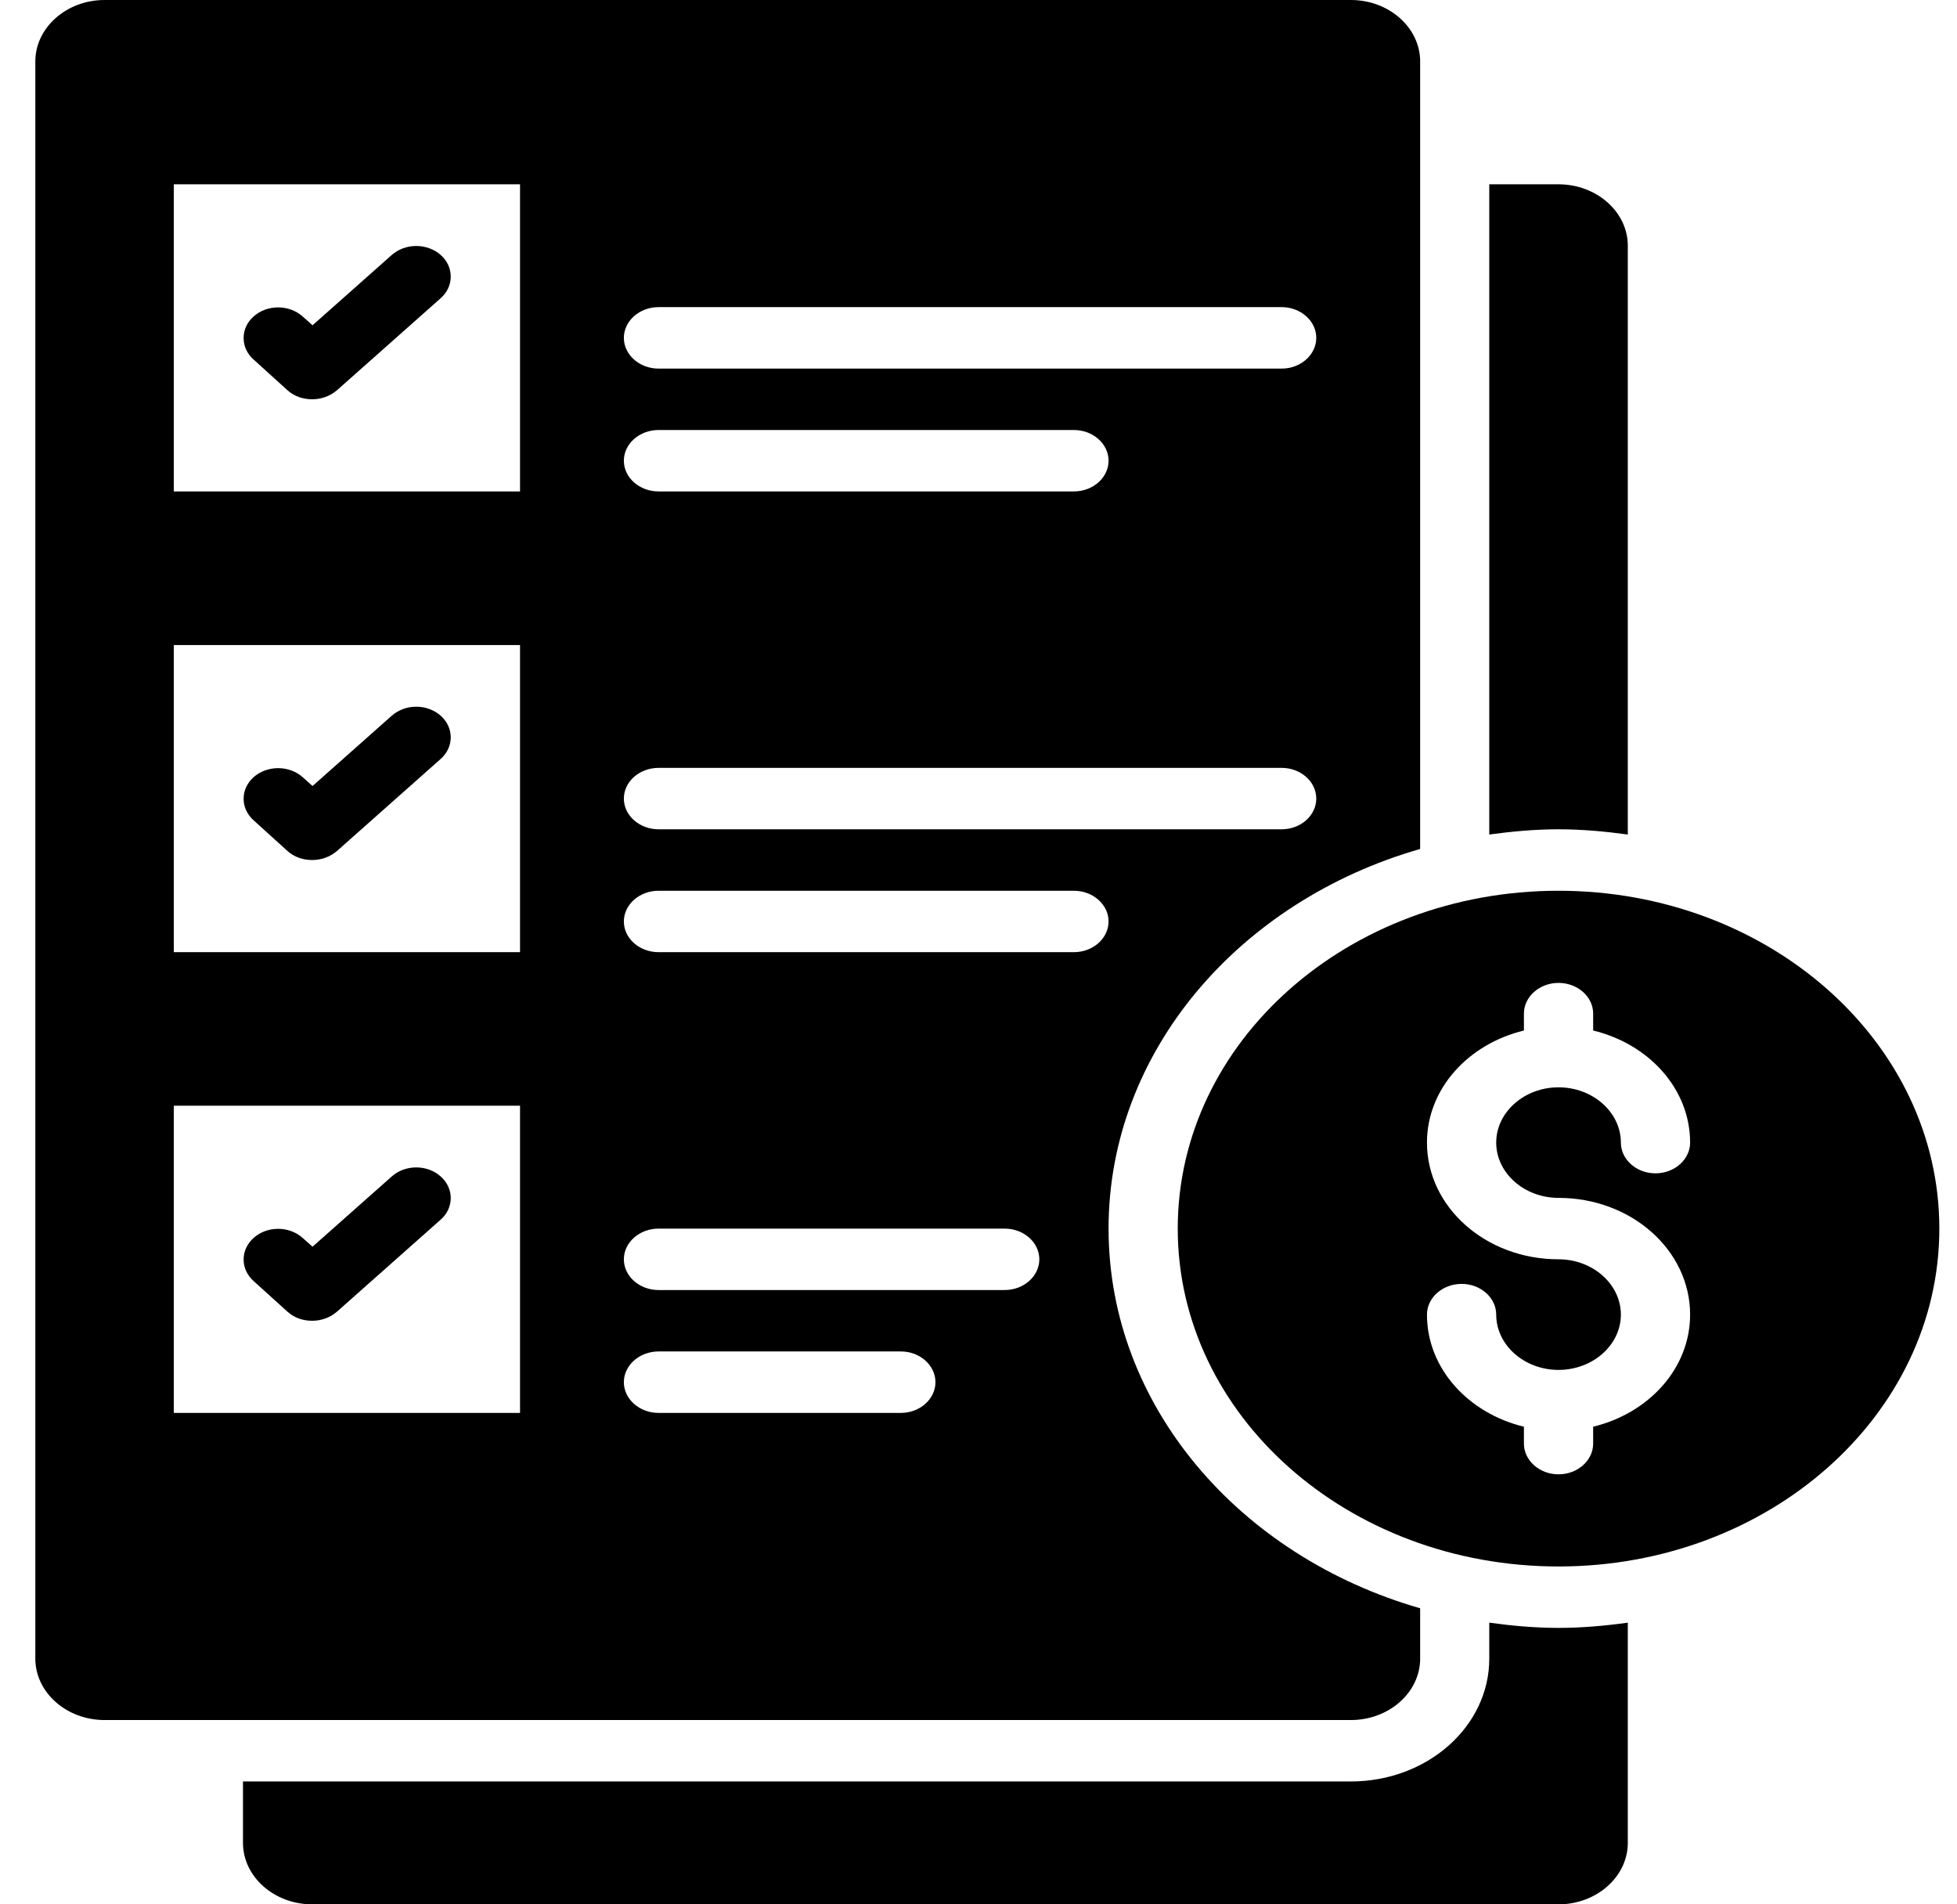
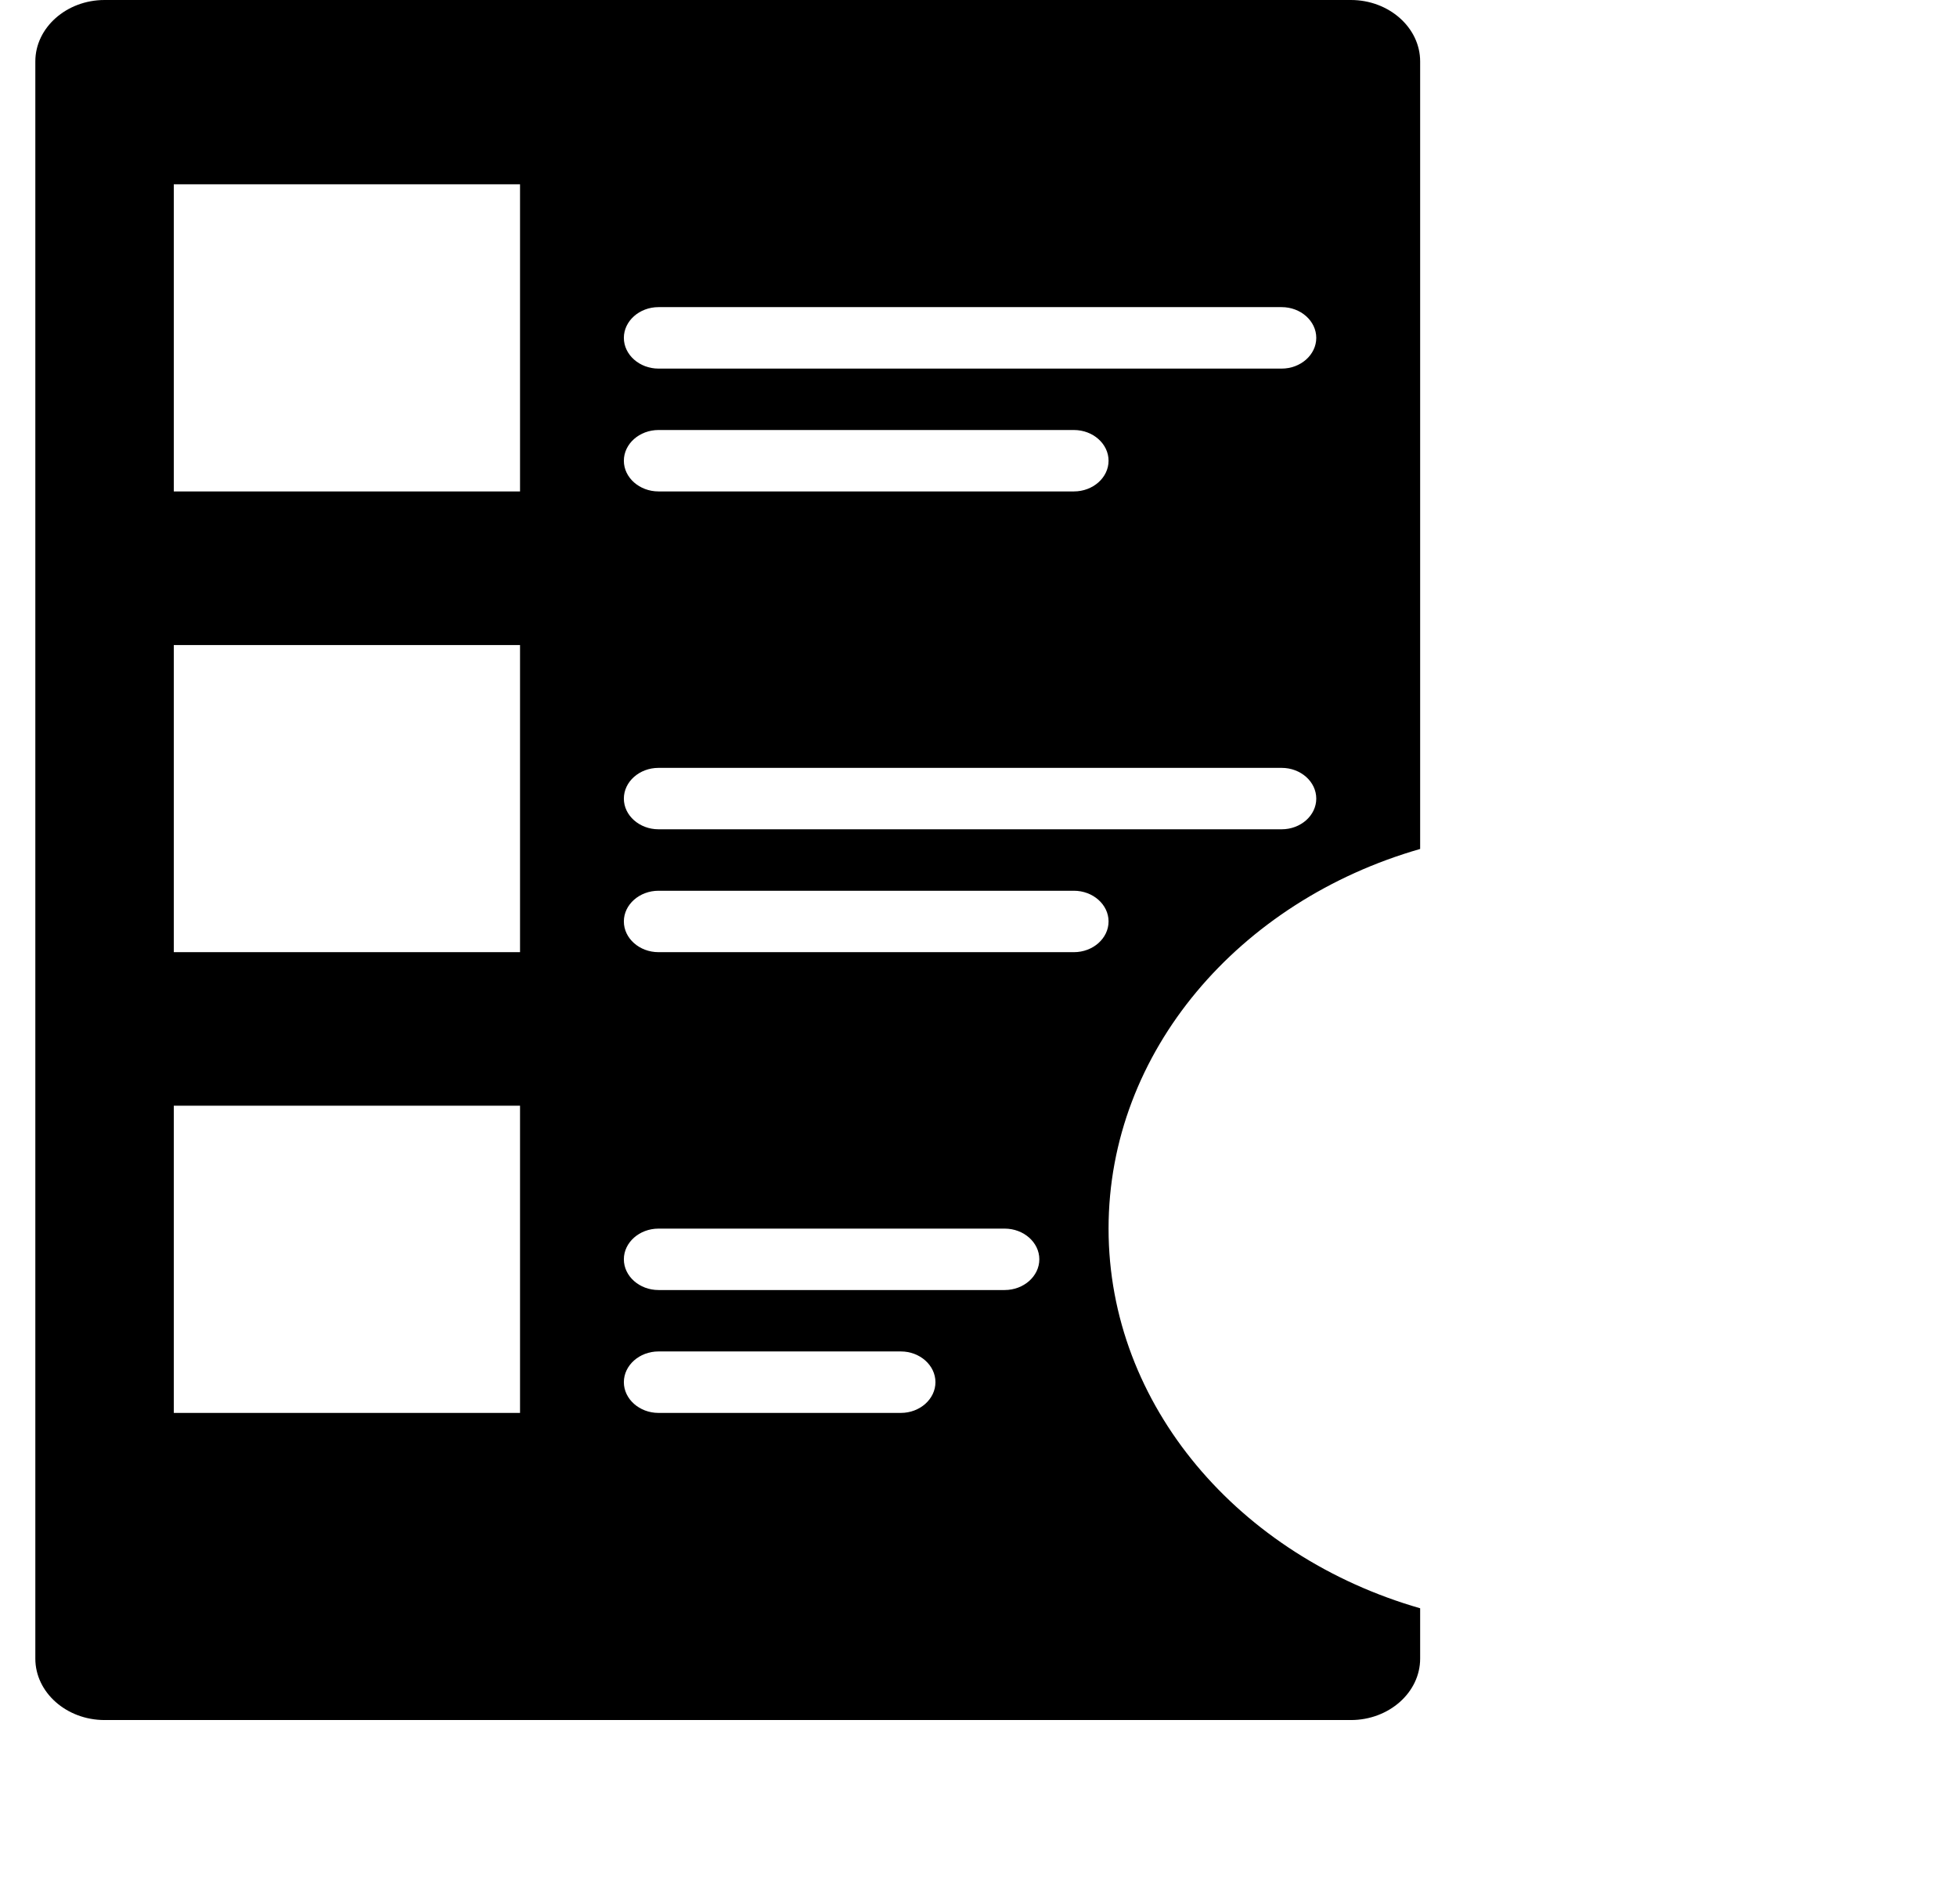
<svg xmlns="http://www.w3.org/2000/svg" width="37" height="36" viewBox="0 0 37 36" fill="none">
-   <path d="M29.466 16.839C25.487 16.839 22.267 19.695 22.267 23.226C22.267 26.756 25.487 29.613 29.466 29.613C33.44 29.613 36.666 26.756 36.666 23.226C36.666 19.695 33.44 16.839 29.466 16.839ZM29.466 22.645C30.841 22.645 31.954 23.632 31.954 24.852C31.954 25.868 31.175 26.715 30.121 26.971V27.29C30.121 27.61 29.826 27.871 29.466 27.871C29.107 27.871 28.812 27.61 28.812 27.29V26.971C27.758 26.715 26.979 25.868 26.979 24.852C26.979 24.532 27.274 24.271 27.634 24.271C27.994 24.271 28.288 24.532 28.288 24.852C28.288 25.427 28.819 25.897 29.466 25.897C30.114 25.897 30.645 25.427 30.645 24.852C30.645 24.277 30.114 23.806 29.466 23.806C28.092 23.806 26.979 22.819 26.979 21.6C26.979 20.584 27.758 19.736 28.812 19.481V19.161C28.812 18.842 29.107 18.581 29.466 18.581C29.826 18.581 30.121 18.842 30.121 19.161V19.481C31.175 19.736 31.954 20.584 31.954 21.6C31.954 21.919 31.659 22.181 31.299 22.181C30.939 22.181 30.645 21.919 30.645 21.6C30.645 21.025 30.114 20.555 29.466 20.555C28.819 20.555 28.288 21.025 28.288 21.6C28.288 22.175 28.819 22.645 29.466 22.645ZM28.157 30.675V31.355C28.157 32.638 26.986 33.677 25.539 33.677H4.594V34.839C4.594 35.477 5.183 36 5.903 36H29.466C30.186 36 30.776 35.477 30.776 34.839V30.675C30.35 30.734 29.912 30.774 29.466 30.774C29.021 30.774 28.583 30.734 28.157 30.675ZM30.776 15.776V4.645C30.776 4.006 30.186 3.484 29.466 3.484H28.157V15.776C28.583 15.718 29.021 15.677 29.466 15.677C29.912 15.677 30.35 15.718 30.776 15.776ZM5.438 7.38C5.569 7.496 5.733 7.548 5.903 7.548C6.073 7.548 6.237 7.49 6.368 7.38L8.331 5.638C8.392 5.584 8.44 5.521 8.473 5.45C8.505 5.38 8.522 5.305 8.522 5.229C8.522 5.153 8.505 5.077 8.473 5.007C8.44 4.937 8.392 4.873 8.331 4.819C8.271 4.766 8.199 4.723 8.119 4.694C8.04 4.665 7.955 4.65 7.87 4.65C7.784 4.65 7.699 4.665 7.62 4.694C7.541 4.723 7.469 4.766 7.408 4.819L5.909 6.149L5.72 5.981C5.659 5.927 5.587 5.884 5.508 5.855C5.429 5.826 5.344 5.811 5.258 5.811C5.172 5.811 5.088 5.826 5.008 5.855C4.929 5.884 4.857 5.927 4.797 5.981C4.736 6.034 4.688 6.098 4.655 6.168C4.622 6.239 4.606 6.314 4.606 6.39C4.606 6.466 4.622 6.541 4.655 6.612C4.688 6.682 4.736 6.746 4.797 6.799L5.438 7.38ZM5.438 16.09C5.569 16.206 5.733 16.258 5.903 16.258C6.073 16.258 6.237 16.2 6.368 16.09L8.331 14.348C8.392 14.294 8.44 14.23 8.473 14.16C8.505 14.09 8.522 14.014 8.522 13.938C8.522 13.862 8.505 13.787 8.473 13.717C8.44 13.647 8.392 13.583 8.331 13.529C8.271 13.475 8.199 13.433 8.119 13.404C8.04 13.374 7.955 13.36 7.87 13.36C7.784 13.36 7.699 13.374 7.62 13.404C7.541 13.433 7.469 13.475 7.408 13.529L5.909 14.859L5.72 14.69C5.659 14.637 5.587 14.594 5.508 14.565C5.429 14.536 5.344 14.521 5.258 14.521C5.172 14.521 5.088 14.536 5.008 14.565C4.929 14.594 4.857 14.637 4.797 14.69C4.736 14.744 4.688 14.808 4.655 14.878C4.622 14.948 4.606 15.024 4.606 15.1C4.606 15.176 4.622 15.251 4.655 15.321C4.688 15.392 4.736 15.455 4.797 15.509L5.438 16.09ZM5.438 24.799C5.569 24.916 5.733 24.968 5.903 24.968C6.073 24.968 6.237 24.91 6.368 24.799L8.331 23.057C8.392 23.004 8.44 22.94 8.473 22.87C8.505 22.799 8.522 22.724 8.522 22.648C8.522 22.572 8.505 22.497 8.473 22.427C8.44 22.356 8.392 22.293 8.331 22.239C8.271 22.185 8.199 22.142 8.119 22.113C8.04 22.084 7.955 22.069 7.87 22.069C7.784 22.069 7.699 22.084 7.62 22.113C7.541 22.142 7.469 22.185 7.408 22.239L5.909 23.568L5.72 23.4C5.659 23.346 5.587 23.304 5.508 23.274C5.429 23.245 5.344 23.23 5.258 23.23C5.172 23.23 5.088 23.245 5.008 23.274C4.929 23.304 4.857 23.346 4.797 23.4C4.736 23.454 4.688 23.518 4.655 23.588C4.622 23.658 4.606 23.733 4.606 23.809C4.606 23.885 4.622 23.961 4.655 24.031C4.688 24.101 4.736 24.165 4.797 24.219L5.438 24.799Z" fill="black" />
  <path d="M26.85 31.355V30.403C23.433 29.421 20.959 26.576 20.959 23.226C20.959 19.875 23.433 17.03 26.85 16.049V1.161C26.85 0.523 26.261 0 25.541 0H1.977C1.257 0 0.668 0.523 0.668 1.161V31.355C0.668 31.994 1.257 32.516 1.977 32.516H25.541C26.261 32.516 26.85 31.994 26.85 31.355ZM12.45 5.806H24.232C24.592 5.806 24.886 6.068 24.886 6.387C24.886 6.706 24.592 6.968 24.232 6.968H12.45C12.09 6.968 11.795 6.706 11.795 6.387C11.795 6.068 12.09 5.806 12.45 5.806ZM12.45 8.129H20.304C20.664 8.129 20.959 8.39 20.959 8.71C20.959 9.029 20.664 9.29 20.304 9.29H12.45C12.09 9.29 11.795 9.029 11.795 8.71C11.795 8.39 12.09 8.129 12.45 8.129ZM12.45 14.516H24.232C24.592 14.516 24.886 14.777 24.886 15.097C24.886 15.416 24.592 15.677 24.232 15.677H12.45C12.09 15.677 11.795 15.416 11.795 15.097C11.795 14.777 12.09 14.516 12.45 14.516ZM9.832 26.71H3.286V20.903H9.832V26.71ZM9.832 18H3.286V12.194H9.832V18ZM9.832 9.29H3.286V3.484H9.832V9.29ZM17.032 26.71H12.45C12.09 26.71 11.795 26.448 11.795 26.129C11.795 25.81 12.09 25.548 12.45 25.548H17.032C17.392 25.548 17.686 25.81 17.686 26.129C17.686 26.448 17.392 26.71 17.032 26.71ZM18.995 24.387H12.45C12.09 24.387 11.795 24.126 11.795 23.806C11.795 23.487 12.09 23.226 12.45 23.226H18.995C19.355 23.226 19.65 23.487 19.65 23.806C19.65 24.126 19.355 24.387 18.995 24.387ZM20.304 18H12.45C12.09 18 11.795 17.739 11.795 17.419C11.795 17.1 12.09 16.839 12.45 16.839H20.304C20.664 16.839 20.959 17.1 20.959 17.419C20.959 17.739 20.664 18 20.304 18Z" fill="black" />
</svg>